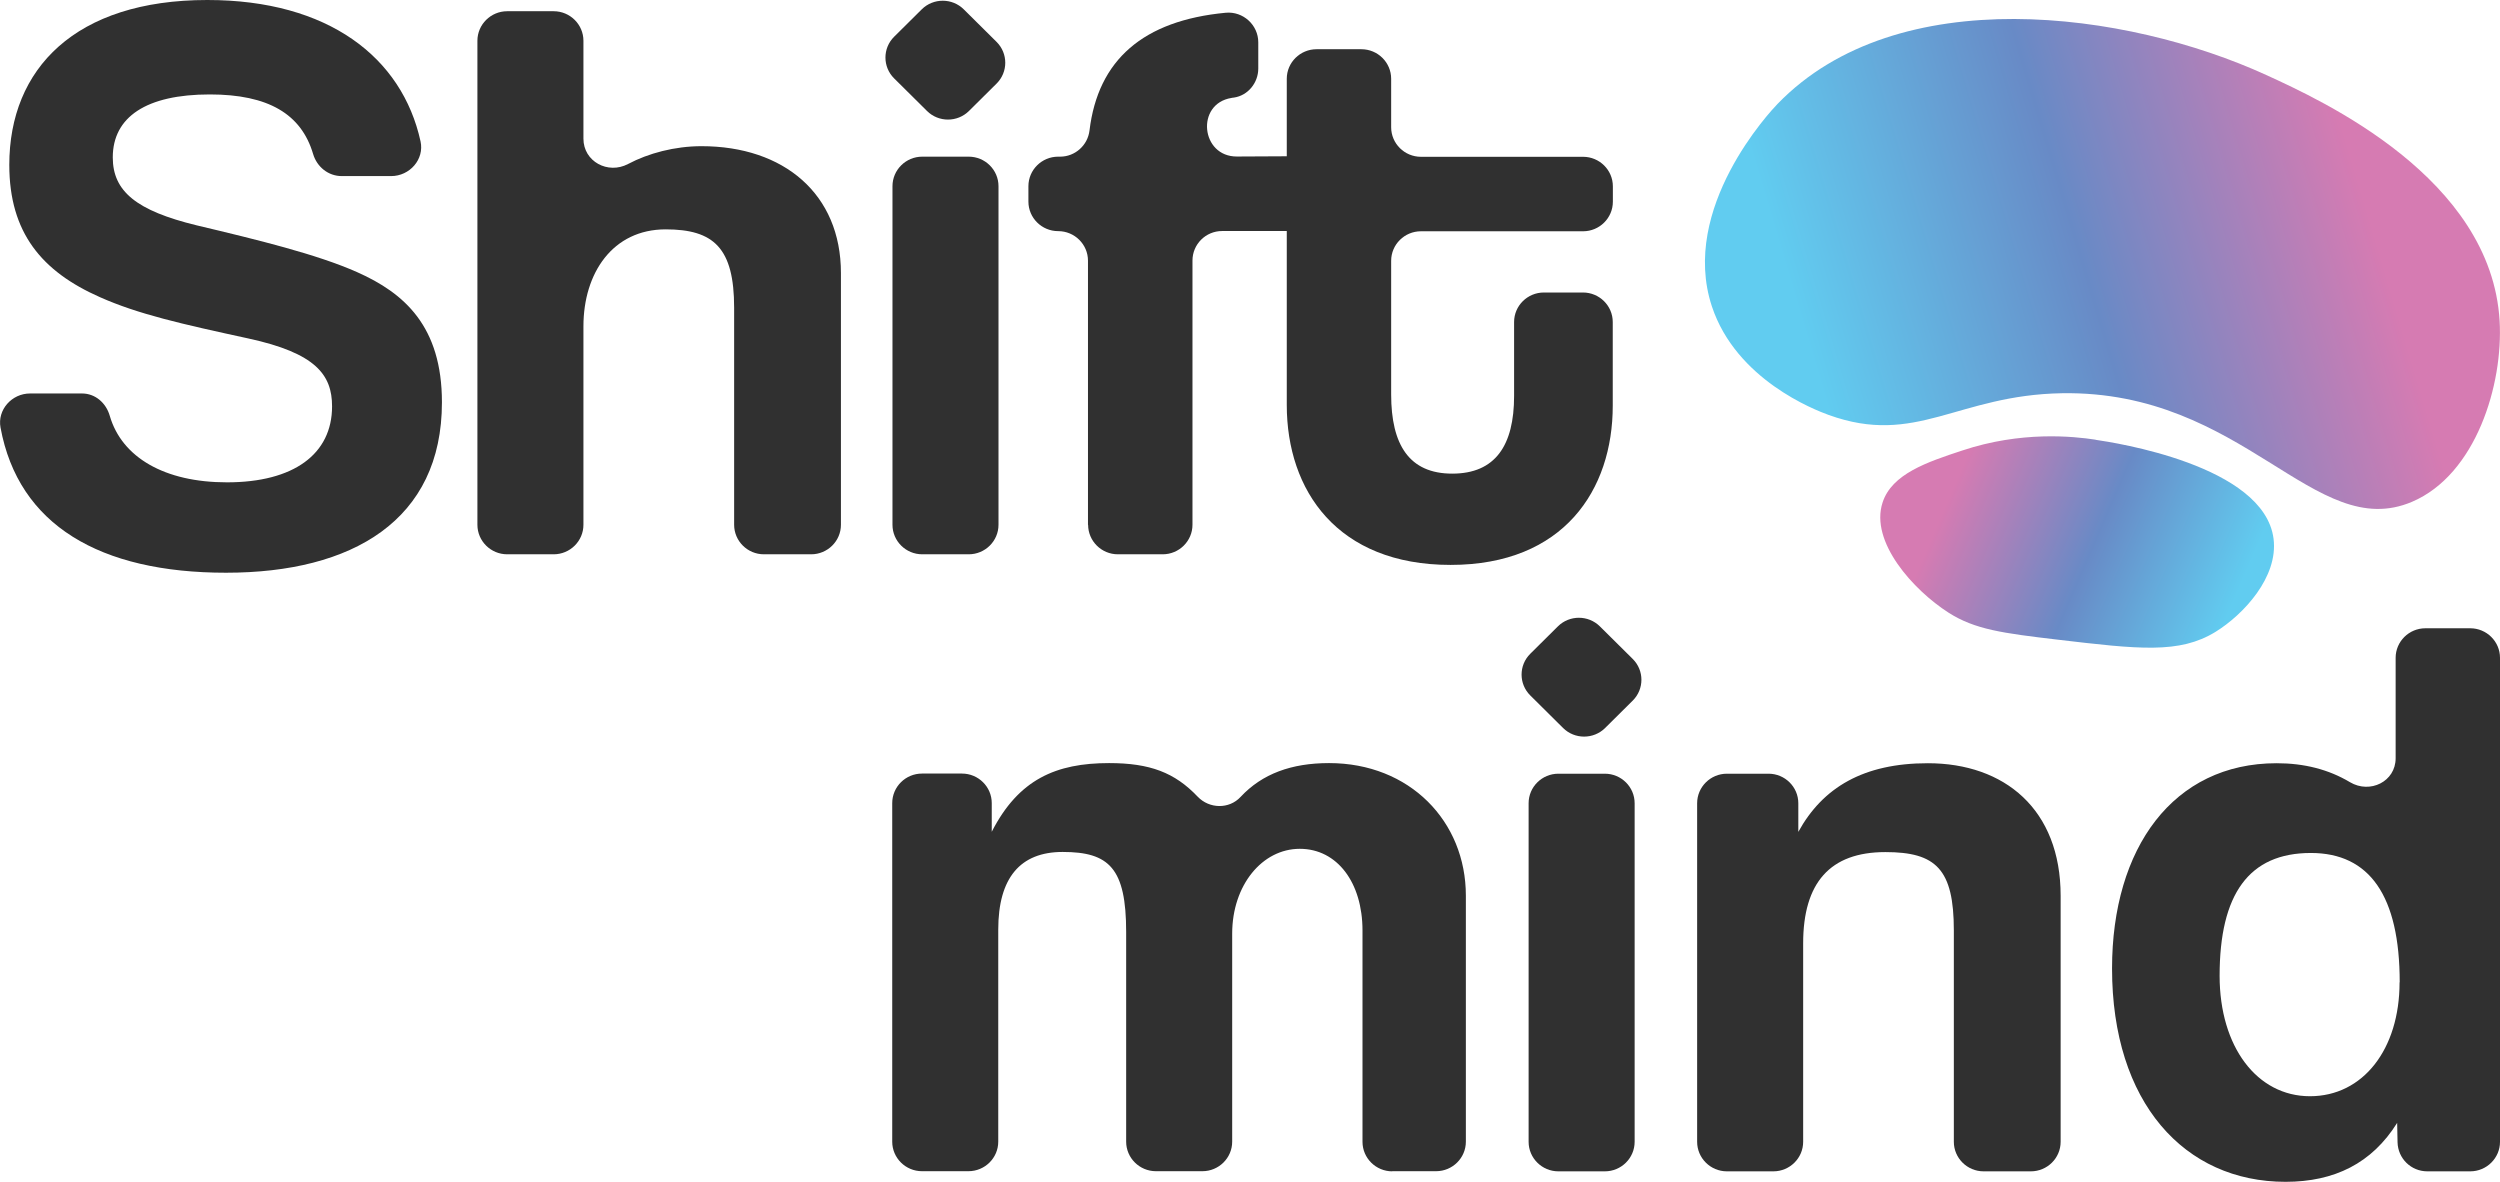
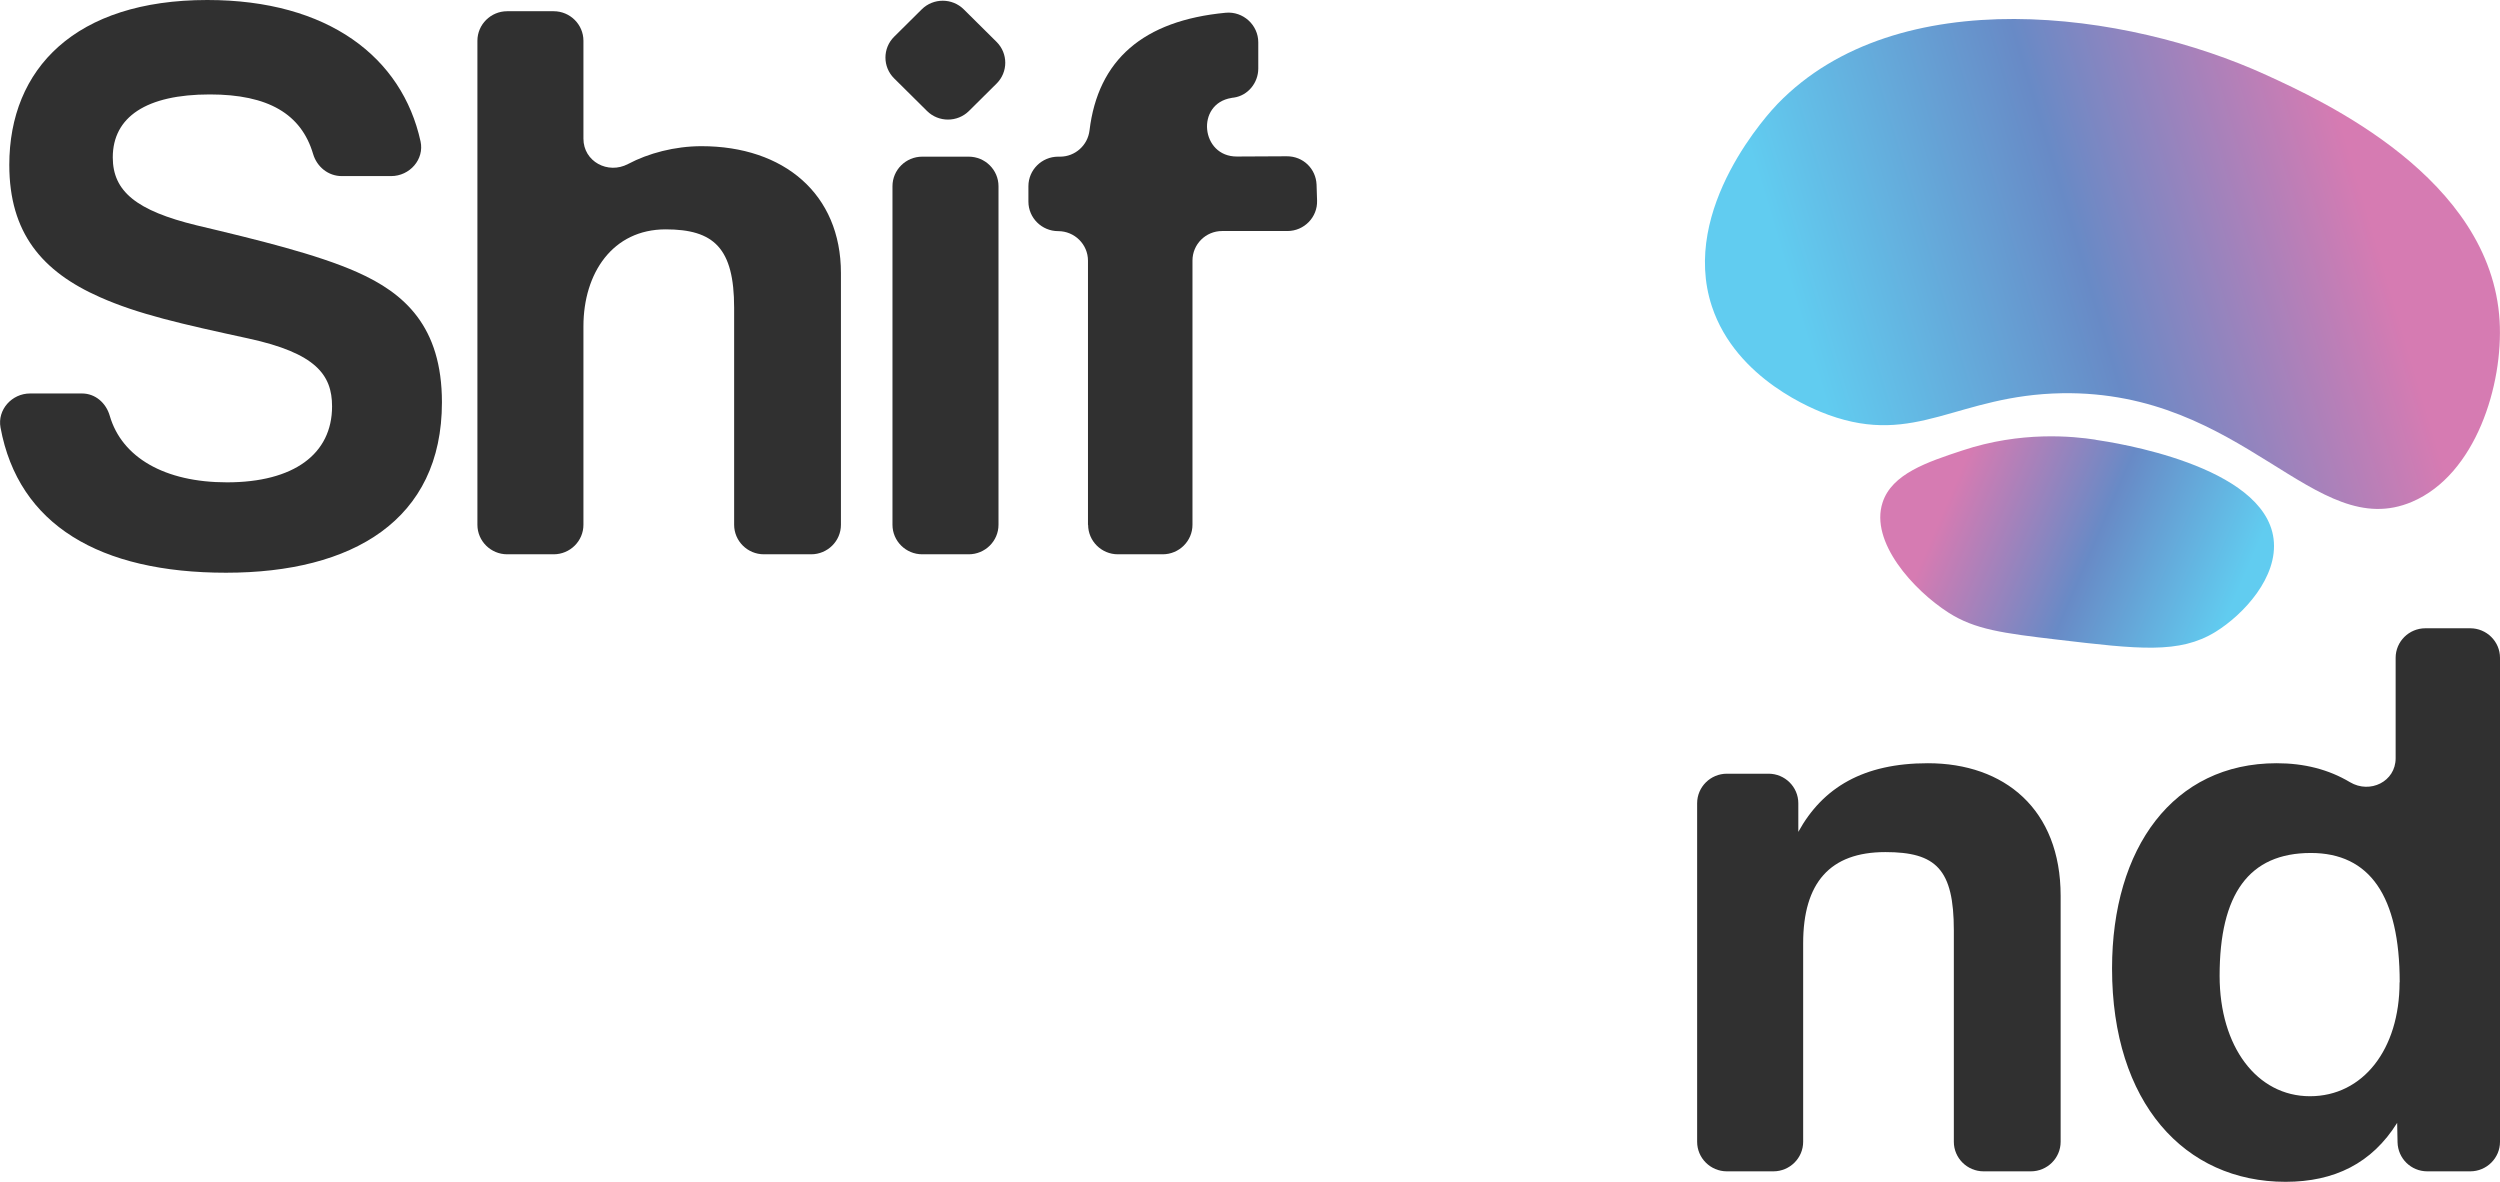
<svg xmlns="http://www.w3.org/2000/svg" width="110" height="52" viewBox="0 0 110 52" fill="none">
  <g clip-path="url(#clip0_8_3675)">
    <path d="M15.037 7.748C14.444 7.748 13.945 7.343 13.777 6.776C13.256 5.016 11.806 4.155 9.23 4.155C6.435 4.155 4.962 5.149 4.962 6.926C4.962 8.42 6.004 9.27 8.653 9.915C11.341 10.553 13.956 11.192 15.715 11.975C17.792 12.897 19.445 14.358 19.445 17.702C19.445 22.895 15.502 25.2 9.946 25.2C4.391 25.2 0.812 23.101 0.023 18.813C-0.123 18.029 0.521 17.313 1.322 17.313H3.607C4.195 17.313 4.665 17.73 4.828 18.291C5.36 20.129 7.247 21.223 9.986 21.223C12.926 21.223 14.611 19.979 14.611 17.88C14.611 16.491 13.895 15.536 10.921 14.891C7.981 14.252 6.082 13.825 4.397 13.075C1.843 11.947 0.409 10.242 0.409 7.254C0.409 3.022 3.316 0 9.123 0C14.444 0 17.692 2.522 18.504 6.221C18.677 7.01 18.028 7.748 17.21 7.748H15.037Z" fill="#303030" />
    <path d="M33.612 24.389C32.89 24.389 32.302 23.806 32.302 23.09V13.542C32.302 10.909 31.406 10.092 29.289 10.092C26.959 10.092 25.671 12.014 25.671 14.358V23.09C25.671 23.806 25.083 24.389 24.361 24.389H22.317C21.594 24.389 21.006 23.806 21.006 23.09V1.794C21.006 1.078 21.594 0.494 22.317 0.494H24.361C25.083 0.494 25.671 1.078 25.671 1.794V6.104C25.671 7.104 26.747 7.687 27.637 7.215C28.527 6.743 29.687 6.432 30.868 6.432C34.486 6.432 37.001 8.532 37.001 12.014V23.09C37.001 23.806 36.413 24.389 35.69 24.389H33.612Z" fill="#303030" />
    <path d="M39.342 1.616L40.557 0.411C41.067 -0.094 41.895 -0.094 42.405 0.411L43.85 1.844C44.359 2.35 44.359 3.172 43.85 3.677L42.635 4.882C42.125 5.388 41.296 5.388 40.787 4.882L39.342 3.449C38.832 2.944 38.832 2.122 39.342 1.616ZM39.269 23.095V8.193C39.269 7.476 39.857 6.893 40.579 6.893H42.623C43.346 6.893 43.934 7.476 43.934 8.193V23.09C43.934 23.806 43.346 24.389 42.623 24.389H40.579C39.857 24.389 39.269 23.806 39.269 23.09V23.095Z" fill="#303030" />
    <path d="M47.871 23.095V11.47C47.871 10.753 47.283 10.17 46.56 10.17C45.838 10.17 45.25 9.587 45.25 8.87V8.193C45.25 7.476 45.838 6.893 46.56 6.893H46.645C47.305 6.893 47.86 6.393 47.938 5.743C48.313 2.633 50.301 0.905 53.93 0.561C54.698 0.489 55.364 1.1 55.364 1.861V3.016C55.364 3.644 54.91 4.205 54.289 4.294C54.25 4.294 54.216 4.305 54.182 4.31C52.603 4.566 52.833 6.899 54.429 6.887C55.157 6.887 55.885 6.882 56.613 6.876C57.341 6.871 57.901 7.426 57.929 8.126L57.951 8.82C57.979 9.553 57.386 10.165 56.647 10.165C55.689 10.165 54.731 10.165 53.774 10.165C53.051 10.165 52.469 10.748 52.469 11.464V23.09C52.469 23.806 51.881 24.389 51.158 24.389H49.187C48.465 24.389 47.877 23.806 47.877 23.09L47.871 23.095Z" fill="#303030" />
-     <path d="M67.931 12.87H69.65C70.373 12.87 70.961 13.453 70.961 14.169V17.852C70.961 21.551 68.81 24.856 63.826 24.856C58.842 24.856 56.618 21.584 56.618 17.819V3.466C56.618 2.749 57.206 2.166 57.929 2.166H59.9C60.623 2.166 61.211 2.749 61.211 3.466V5.599C61.211 6.315 61.799 6.899 62.521 6.899H69.656C70.378 6.899 70.966 7.482 70.966 8.198V8.876C70.966 9.592 70.378 10.176 69.656 10.176H62.521C61.799 10.176 61.211 10.759 61.211 11.475V17.358C61.211 19.562 62 20.84 63.899 20.84C65.797 20.84 66.62 19.596 66.62 17.424V14.169C66.62 13.453 67.209 12.87 67.931 12.87Z" fill="#303030" />
-     <path d="M61.261 51.539C60.538 51.539 59.95 50.956 59.95 50.239V40.941C59.95 38.842 58.842 37.348 57.19 37.348C55.538 37.348 54.216 38.947 54.216 41.08V50.234C54.216 50.95 53.628 51.533 52.905 51.533H50.861C50.139 51.533 49.551 50.95 49.551 50.234V41.008C49.551 38.197 48.8 37.486 46.756 37.486C44.891 37.486 43.923 38.625 43.923 40.902V50.234C43.923 50.95 43.334 51.533 42.612 51.533H40.568C39.846 51.533 39.258 50.95 39.258 50.234V35.337C39.258 34.62 39.846 34.037 40.568 34.037H42.327C43.049 34.037 43.637 34.62 43.637 35.337V36.598C44.819 34.287 46.471 33.576 48.8 33.576C50.598 33.576 51.69 33.993 52.698 35.054C53.213 35.592 54.081 35.609 54.585 35.065C55.538 34.043 56.831 33.576 58.478 33.576C62.028 33.576 64.498 36.137 64.498 39.408V50.234C64.498 50.95 63.91 51.533 63.187 51.533H61.25L61.261 51.539Z" fill="#303030" />
-     <path d="M67.332 28.766L68.547 27.561C69.057 27.055 69.885 27.055 70.395 27.561L71.84 28.994C72.35 29.499 72.35 30.321 71.84 30.827L70.625 32.032C70.115 32.537 69.286 32.537 68.776 32.032L67.332 30.599C66.822 30.093 66.822 29.271 67.332 28.766ZM67.259 50.239V35.342C67.259 34.626 67.847 34.043 68.569 34.043H70.613C71.336 34.043 71.924 34.626 71.924 35.342V50.239C71.924 50.956 71.336 51.539 70.613 51.539H68.569C67.847 51.539 67.259 50.956 67.259 50.239Z" fill="#303030" />
    <path d="M87.28 51.539C86.557 51.539 85.969 50.956 85.969 50.239V40.941C85.969 38.236 85.18 37.492 82.956 37.492C80.52 37.492 79.339 38.842 79.339 41.508V50.239C79.339 50.956 78.751 51.539 78.028 51.539H75.984C75.262 51.539 74.674 50.956 74.674 50.239V35.343C74.674 34.626 75.262 34.043 75.984 34.043H77.815C78.538 34.043 79.126 34.626 79.126 35.343V36.603C80.201 34.648 81.993 33.582 84.827 33.582C88.198 33.582 90.668 35.609 90.668 39.414V50.239C90.668 50.956 90.08 51.539 89.357 51.539H87.28Z" fill="#303030" />
    <path d="M106.802 51.539C106.085 51.539 105.509 50.972 105.492 50.261L105.475 49.406C104.366 51.184 102.714 52 100.564 52C96.117 52 92.93 48.517 92.93 42.613C92.93 37.314 95.618 33.582 100.172 33.582C101.387 33.582 102.456 33.854 103.397 34.415C104.282 34.943 105.408 34.387 105.408 33.365V28.944C105.408 28.227 105.996 27.644 106.718 27.644H108.69C109.412 27.644 110 28.227 110 28.944V50.239C110 50.956 109.412 51.539 108.69 51.539H106.802ZM105.587 43.218C105.587 39.414 104.26 37.531 101.678 37.531C98.951 37.531 97.663 39.342 97.663 42.935C97.663 46.062 99.309 48.234 101.639 48.234C103.969 48.234 105.581 46.173 105.581 43.224L105.587 43.218Z" fill="#303030" />
    <path d="M90.73 17.302C86.115 17.38 84.312 19.651 80.459 18.257C79.848 18.035 76.393 16.708 75.323 13.481C73.895 9.154 77.916 4.877 78.213 4.571C83.489 -0.883 93.569 0.489 99.712 3.299C102.177 4.427 109.614 7.826 109.983 14.119C110.146 16.924 108.942 20.879 106.13 22.079C101.841 23.906 98.749 17.174 90.724 17.302H90.73Z" fill="url(#paint0_linear_8_3675)" />
    <path d="M92.203 19.346C91.217 19.196 88.932 18.957 86.334 19.824C84.805 20.329 83.242 20.846 82.833 22.112C82.268 23.84 84.183 25.961 85.734 26.956C86.899 27.7 88.126 27.861 90.528 28.144C94.107 28.566 95.893 28.777 97.478 27.805C98.71 27.044 100.25 25.395 100.037 23.706C99.623 20.462 92.998 19.468 92.208 19.352L92.203 19.346Z" fill="url(#paint1_linear_8_3675)" />
  </g>
  <defs>
    <linearGradient id="paint0_linear_8_3675" x1="104.097" y1="9.076" x2="79.897" y2="16.299" gradientUnits="userSpaceOnUse">
      <stop stop-color="#D67BB2" />
      <stop offset="0.5" stop-color="#688AC6" />
      <stop offset="1" stop-color="#61CCF0" />
    </linearGradient>
    <linearGradient id="paint1_linear_8_3675" x1="85.913" y1="21.523" x2="98.141" y2="26.806" gradientUnits="userSpaceOnUse">
      <stop stop-color="#D67BB2" />
      <stop offset="0.5" stop-color="#688AC6" />
      <stop offset="1" stop-color="#61CCF0" />
    </linearGradient>
    <clipPath id="clip0_8_3675">
      <rect width="110" height="52" fill="white" />
    </clipPath>
  </defs>
</svg>